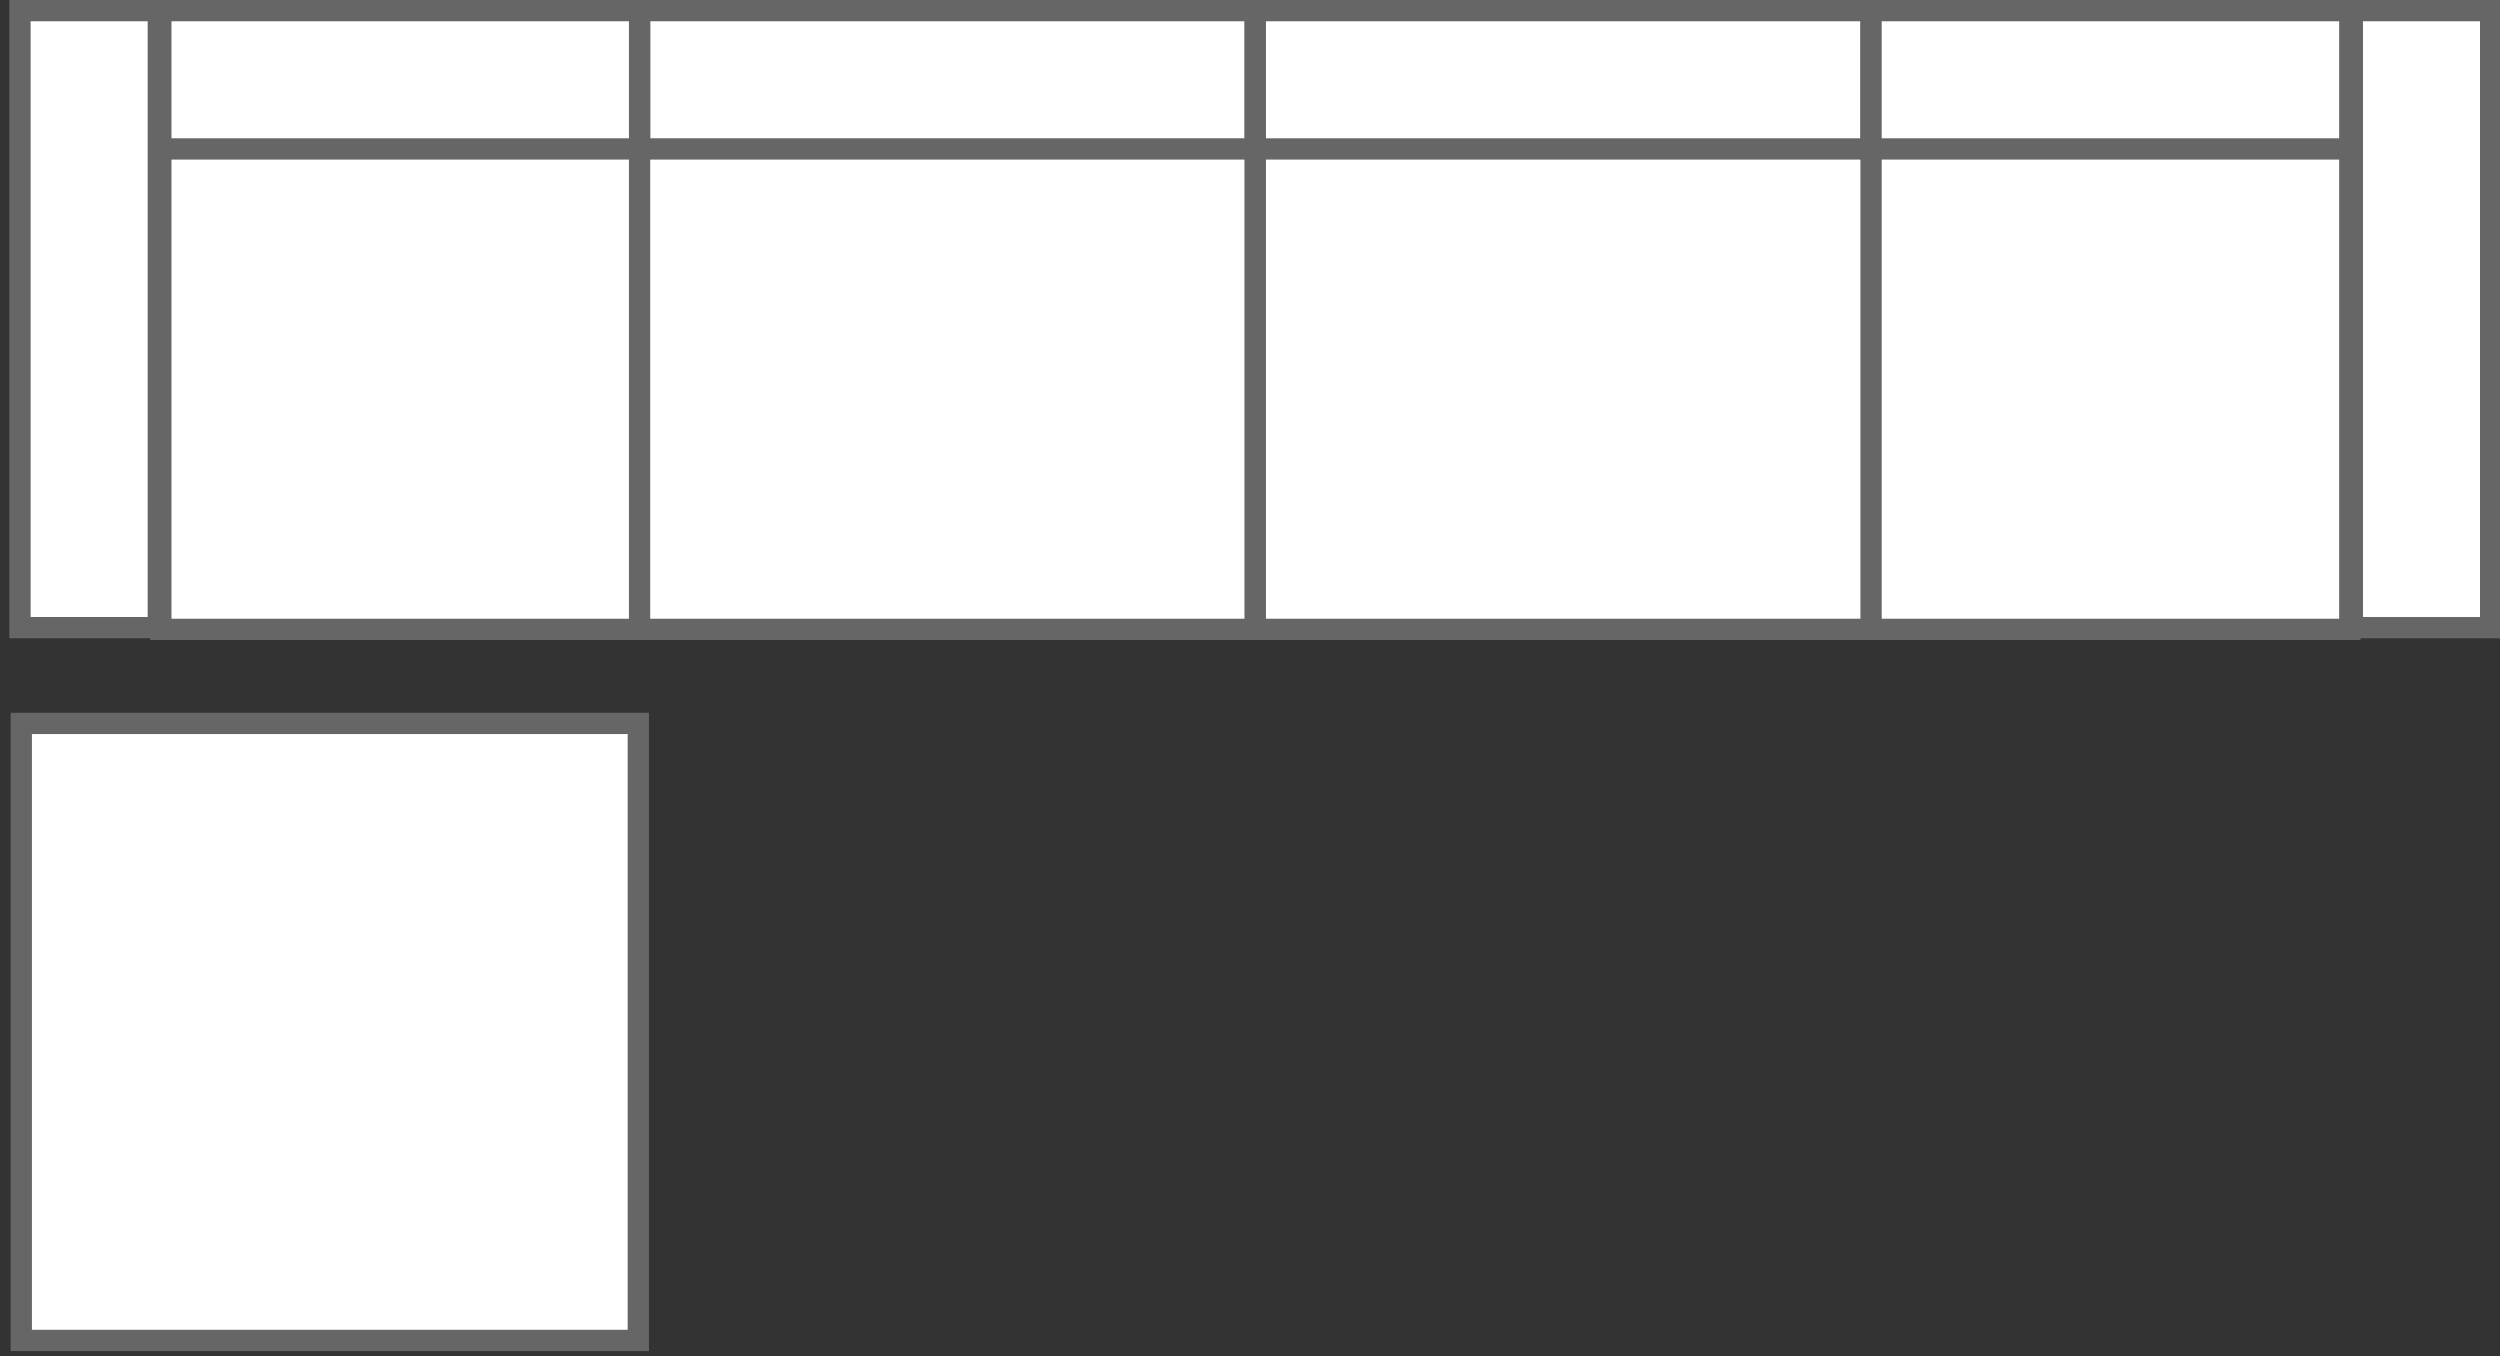
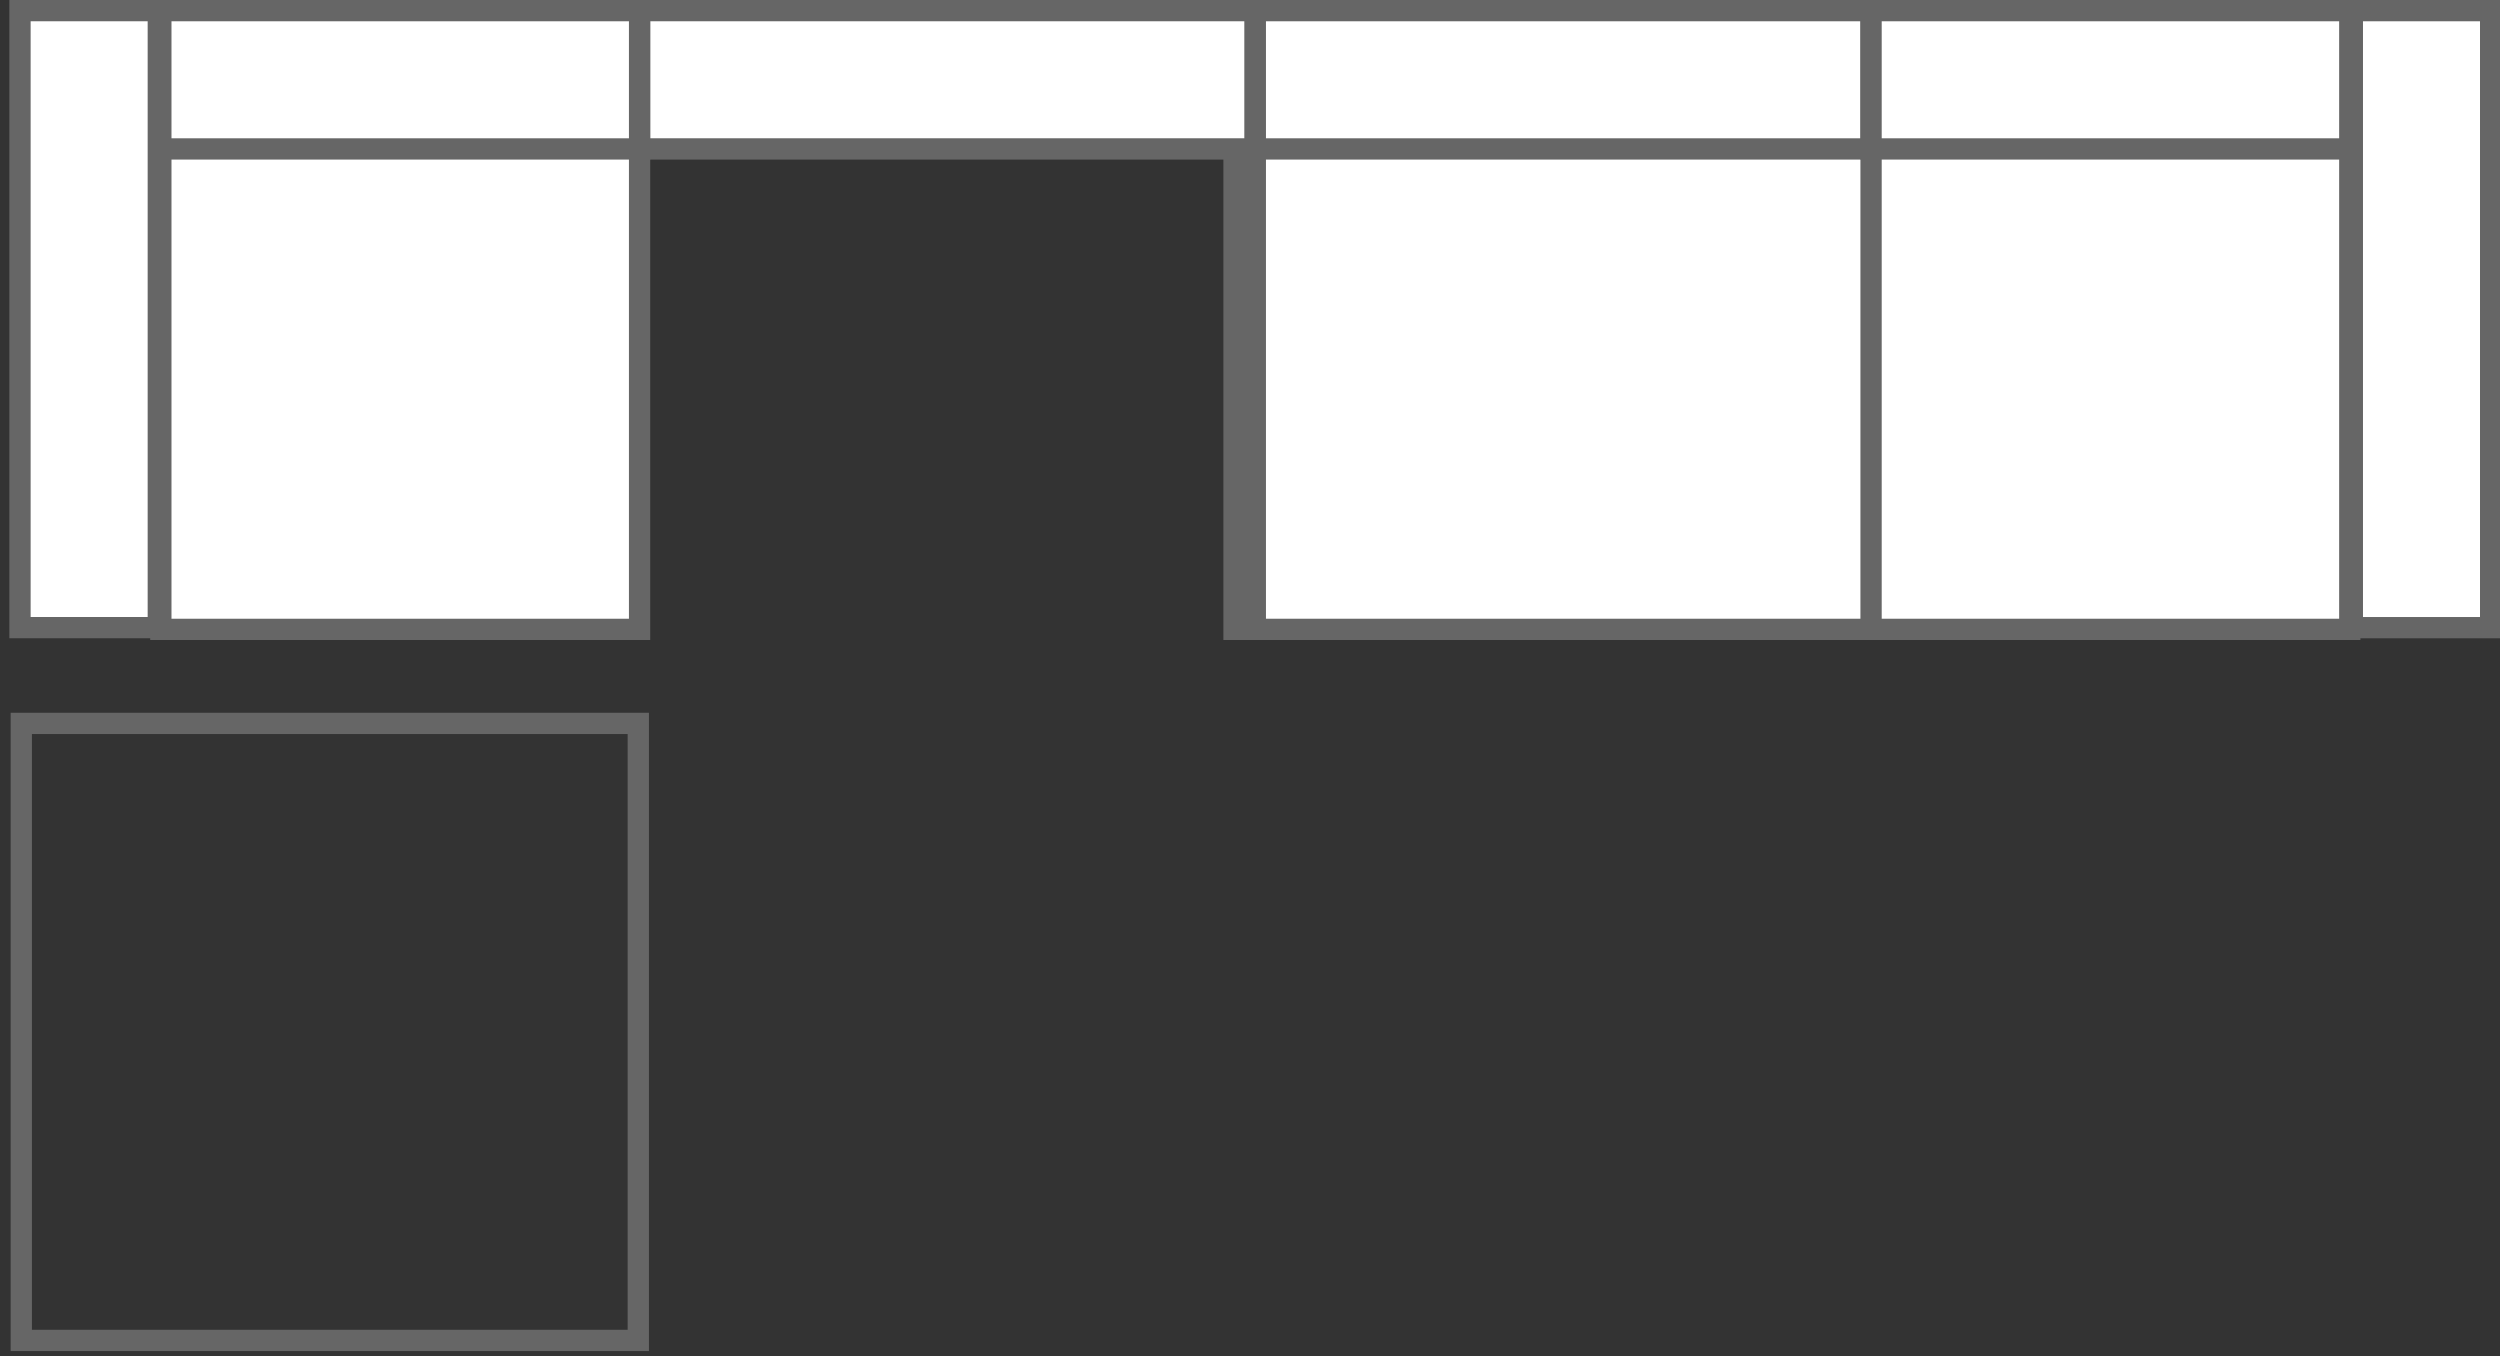
<svg xmlns="http://www.w3.org/2000/svg" id="_图层_1" data-name="图层 1" viewBox="0 0 235 127.5">
  <rect x="0" y="0" width="235" height="127.5" fill="#333333" stroke="none" />
  <defs>
    <style>
      .cls-1 {
        fill: #fff;
      }

      .cls-2 {
        fill: #666;
      }
    </style>
  </defs>
  <g>
    <g>
-       <rect class="cls-1" x="60" y="1.16" width="58" height="58" />
-       <path class="cls-2" d="m117,2.16v56h-56V2.16h56m2-2h-60v60h60V.16h0Z" />
+       <path class="cls-2" d="m117,2.16v56V2.16h56m2-2h-60v60h60V.16h0Z" />
    </g>
    <g>
      <rect class="cls-1" x="60" y="1" width="58" height="13" />
      <path class="cls-2" d="m117,2v11h-56V2h56m2-2h-60v15h60V0h0Z" />
    </g>
  </g>
  <g>
    <g>
      <rect class="cls-1" x="118" y="1.16" width="58" height="58" />
      <path class="cls-2" d="m175,2.16v56h-56V2.16h56m2-2h-60v60h60V.16h0Z" />
    </g>
    <g>
      <rect class="cls-1" x="118" y="1" width="58" height="13" />
      <path class="cls-2" d="m175,2v11h-56V2h56m2-2h-60v15h60V0h0Z" />
    </g>
  </g>
  <g>
    <rect class="cls-1" x="15.12" y="1.16" width="45" height="58" />
    <path class="cls-2" d="m59.12,2.16v56H16.12V2.16h43m2-2H14.12v60h47V.16h0Z" />
  </g>
  <g>
    <rect class="cls-1" x="15.12" y="1" width="45" height="13" />
    <path class="cls-2" d="m59.12,2v11H16.12V2h43m2-2H14.12v15h47V0h0Z" />
  </g>
  <g>
    <rect class="cls-1" x="1.88" y="1" width="13" height="58" />
    <path class="cls-2" d="m13.88,2v56H2.88V2h11m2-2H.88v60h15V0h0Z" />
  </g>
  <g>
    <rect class="cls-1" x="175.88" y="1.16" width="45" height="58" />
    <path class="cls-2" d="m219.88,2.16v56h-43V2.16h43m2-2h-47v60h47V.16h0Z" />
  </g>
  <g>
    <rect class="cls-1" x="175.88" y="1" width="45" height="13" />
    <path class="cls-2" d="m219.88,2v11h-43V2h43m2-2h-47v15h47V0h0Z" />
  </g>
  <g>
    <rect class="cls-1" x="221.12" y="1" width="13" height="58" />
    <path class="cls-2" d="m233.12,2v56h-11V2h11m2-2h-15v60h15V0h0Z" />
  </g>
  <g>
-     <rect class="cls-1" x="2" y="68" width="58" height="58" />
    <path class="cls-2" d="m59,69v56H3v-56h56m2-2H1v60h60v-60h0Z" />
  </g>
</svg>